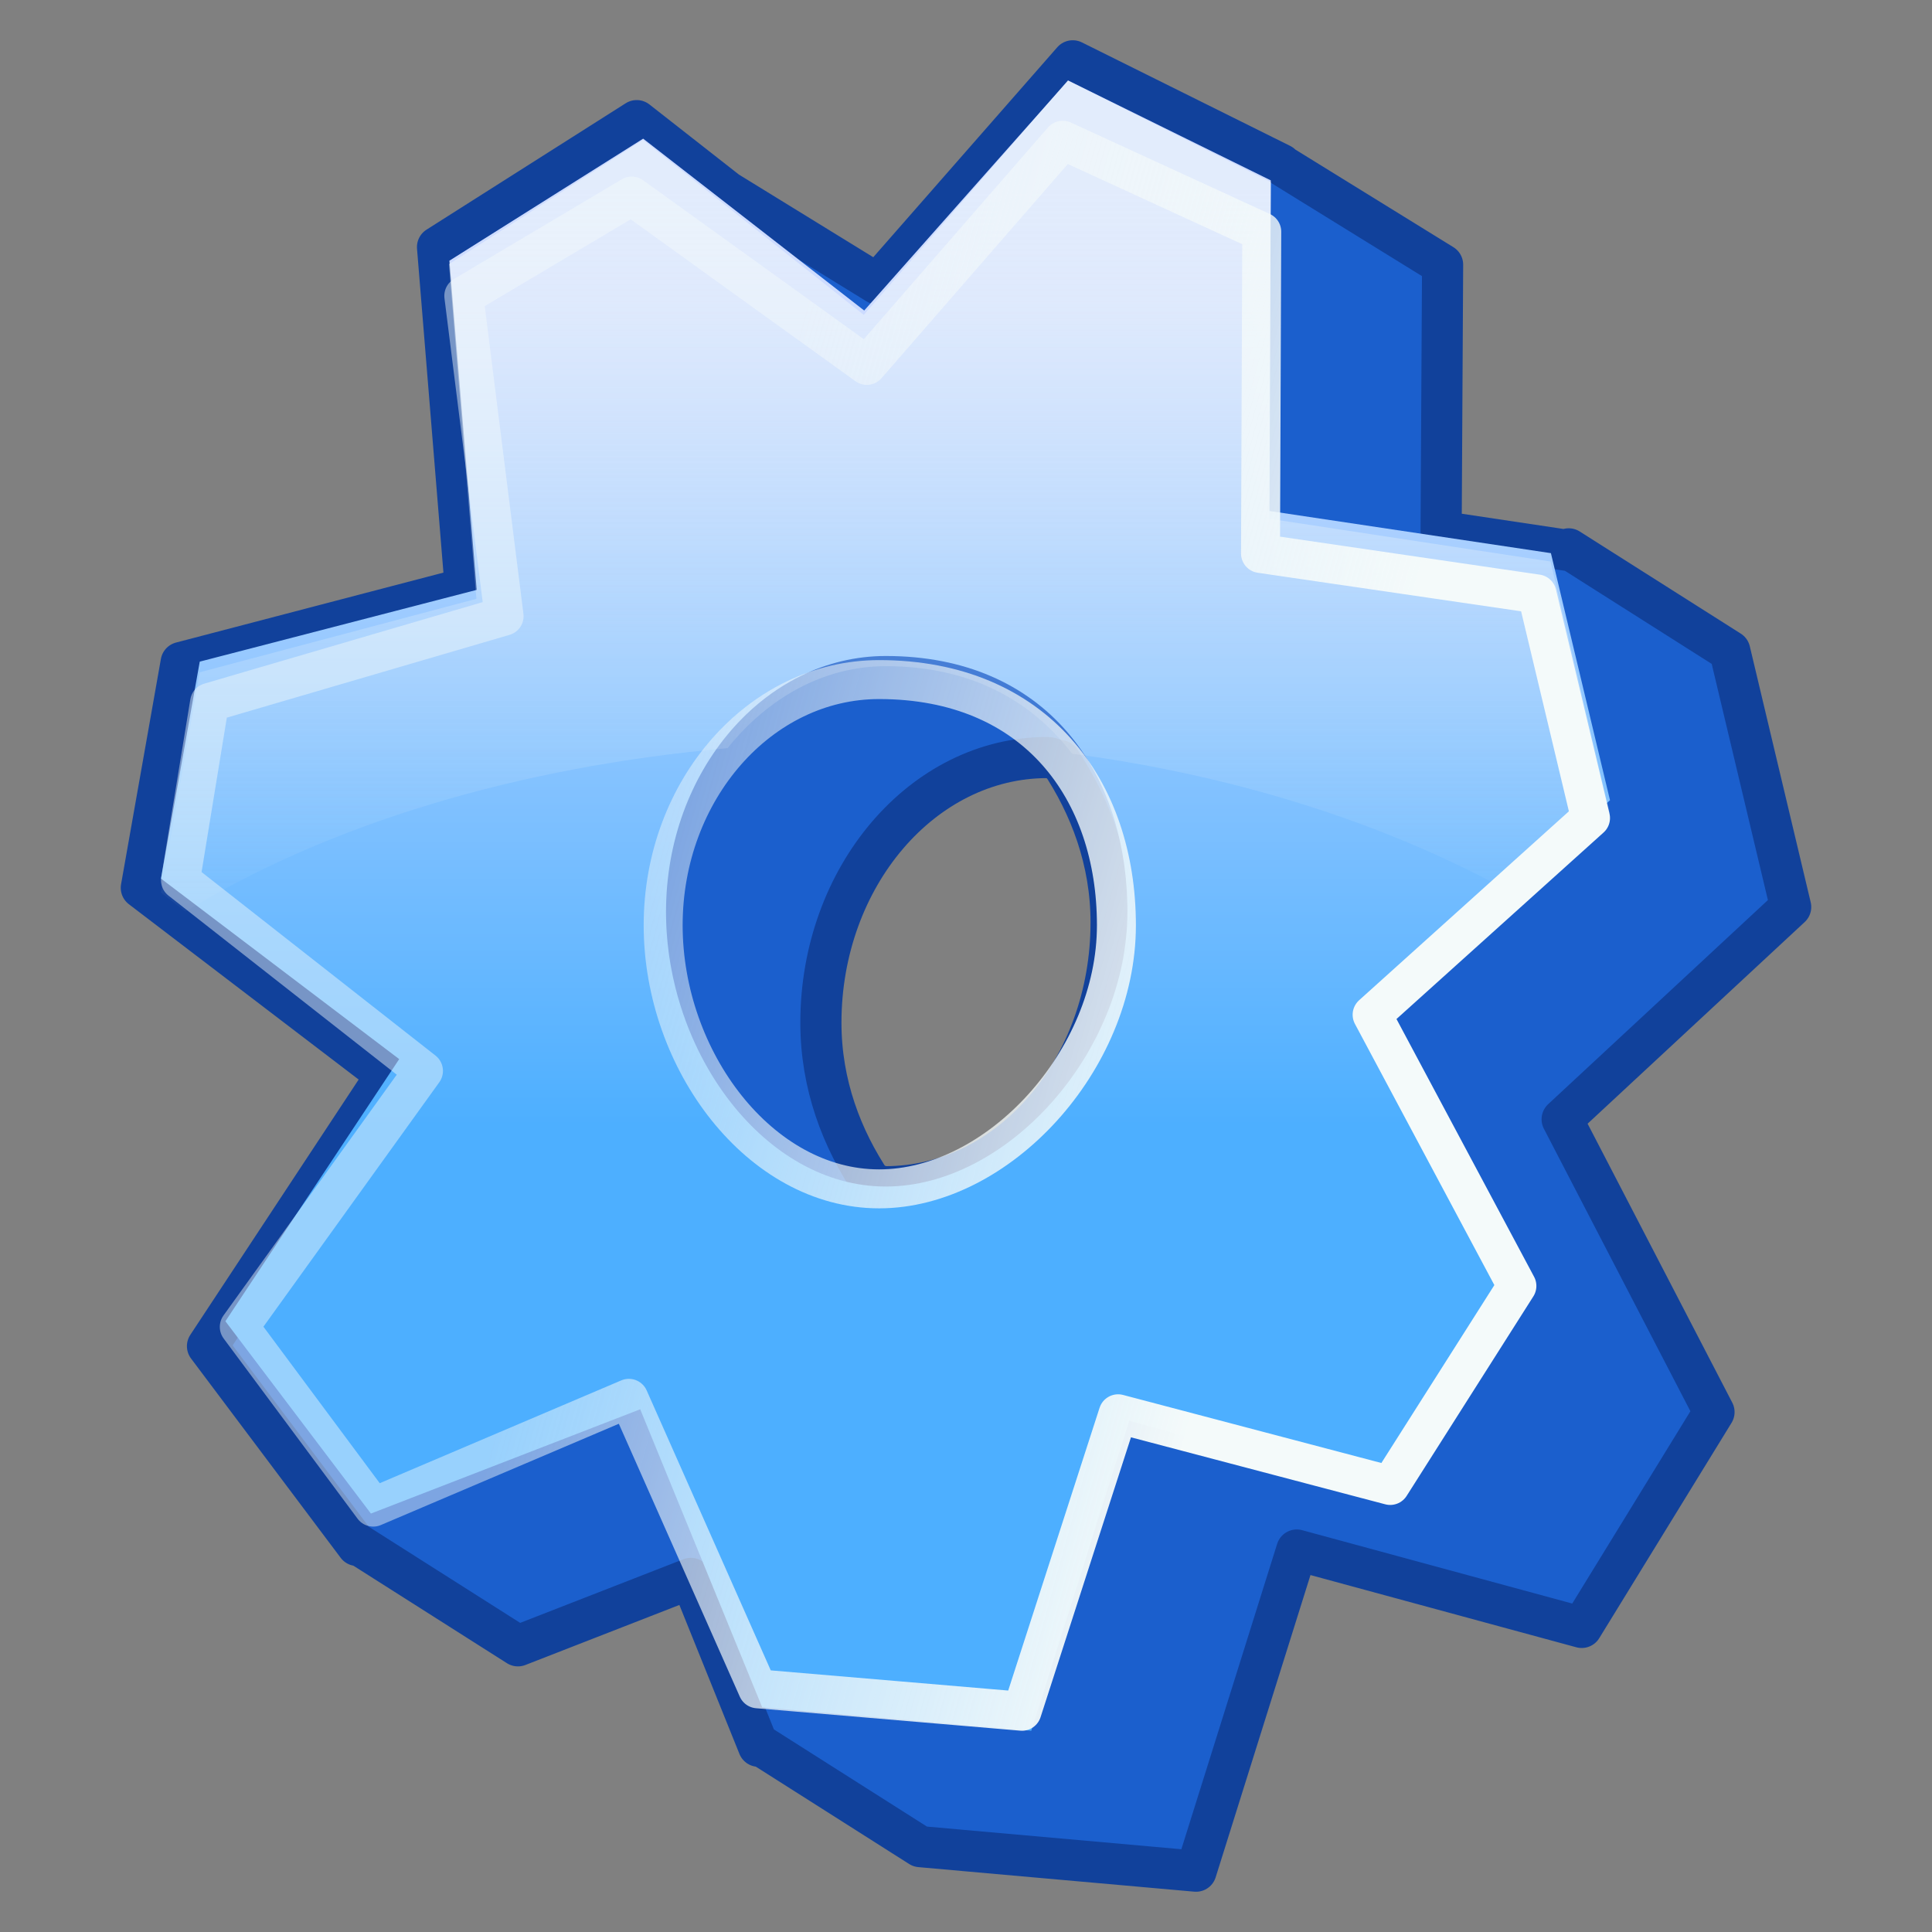
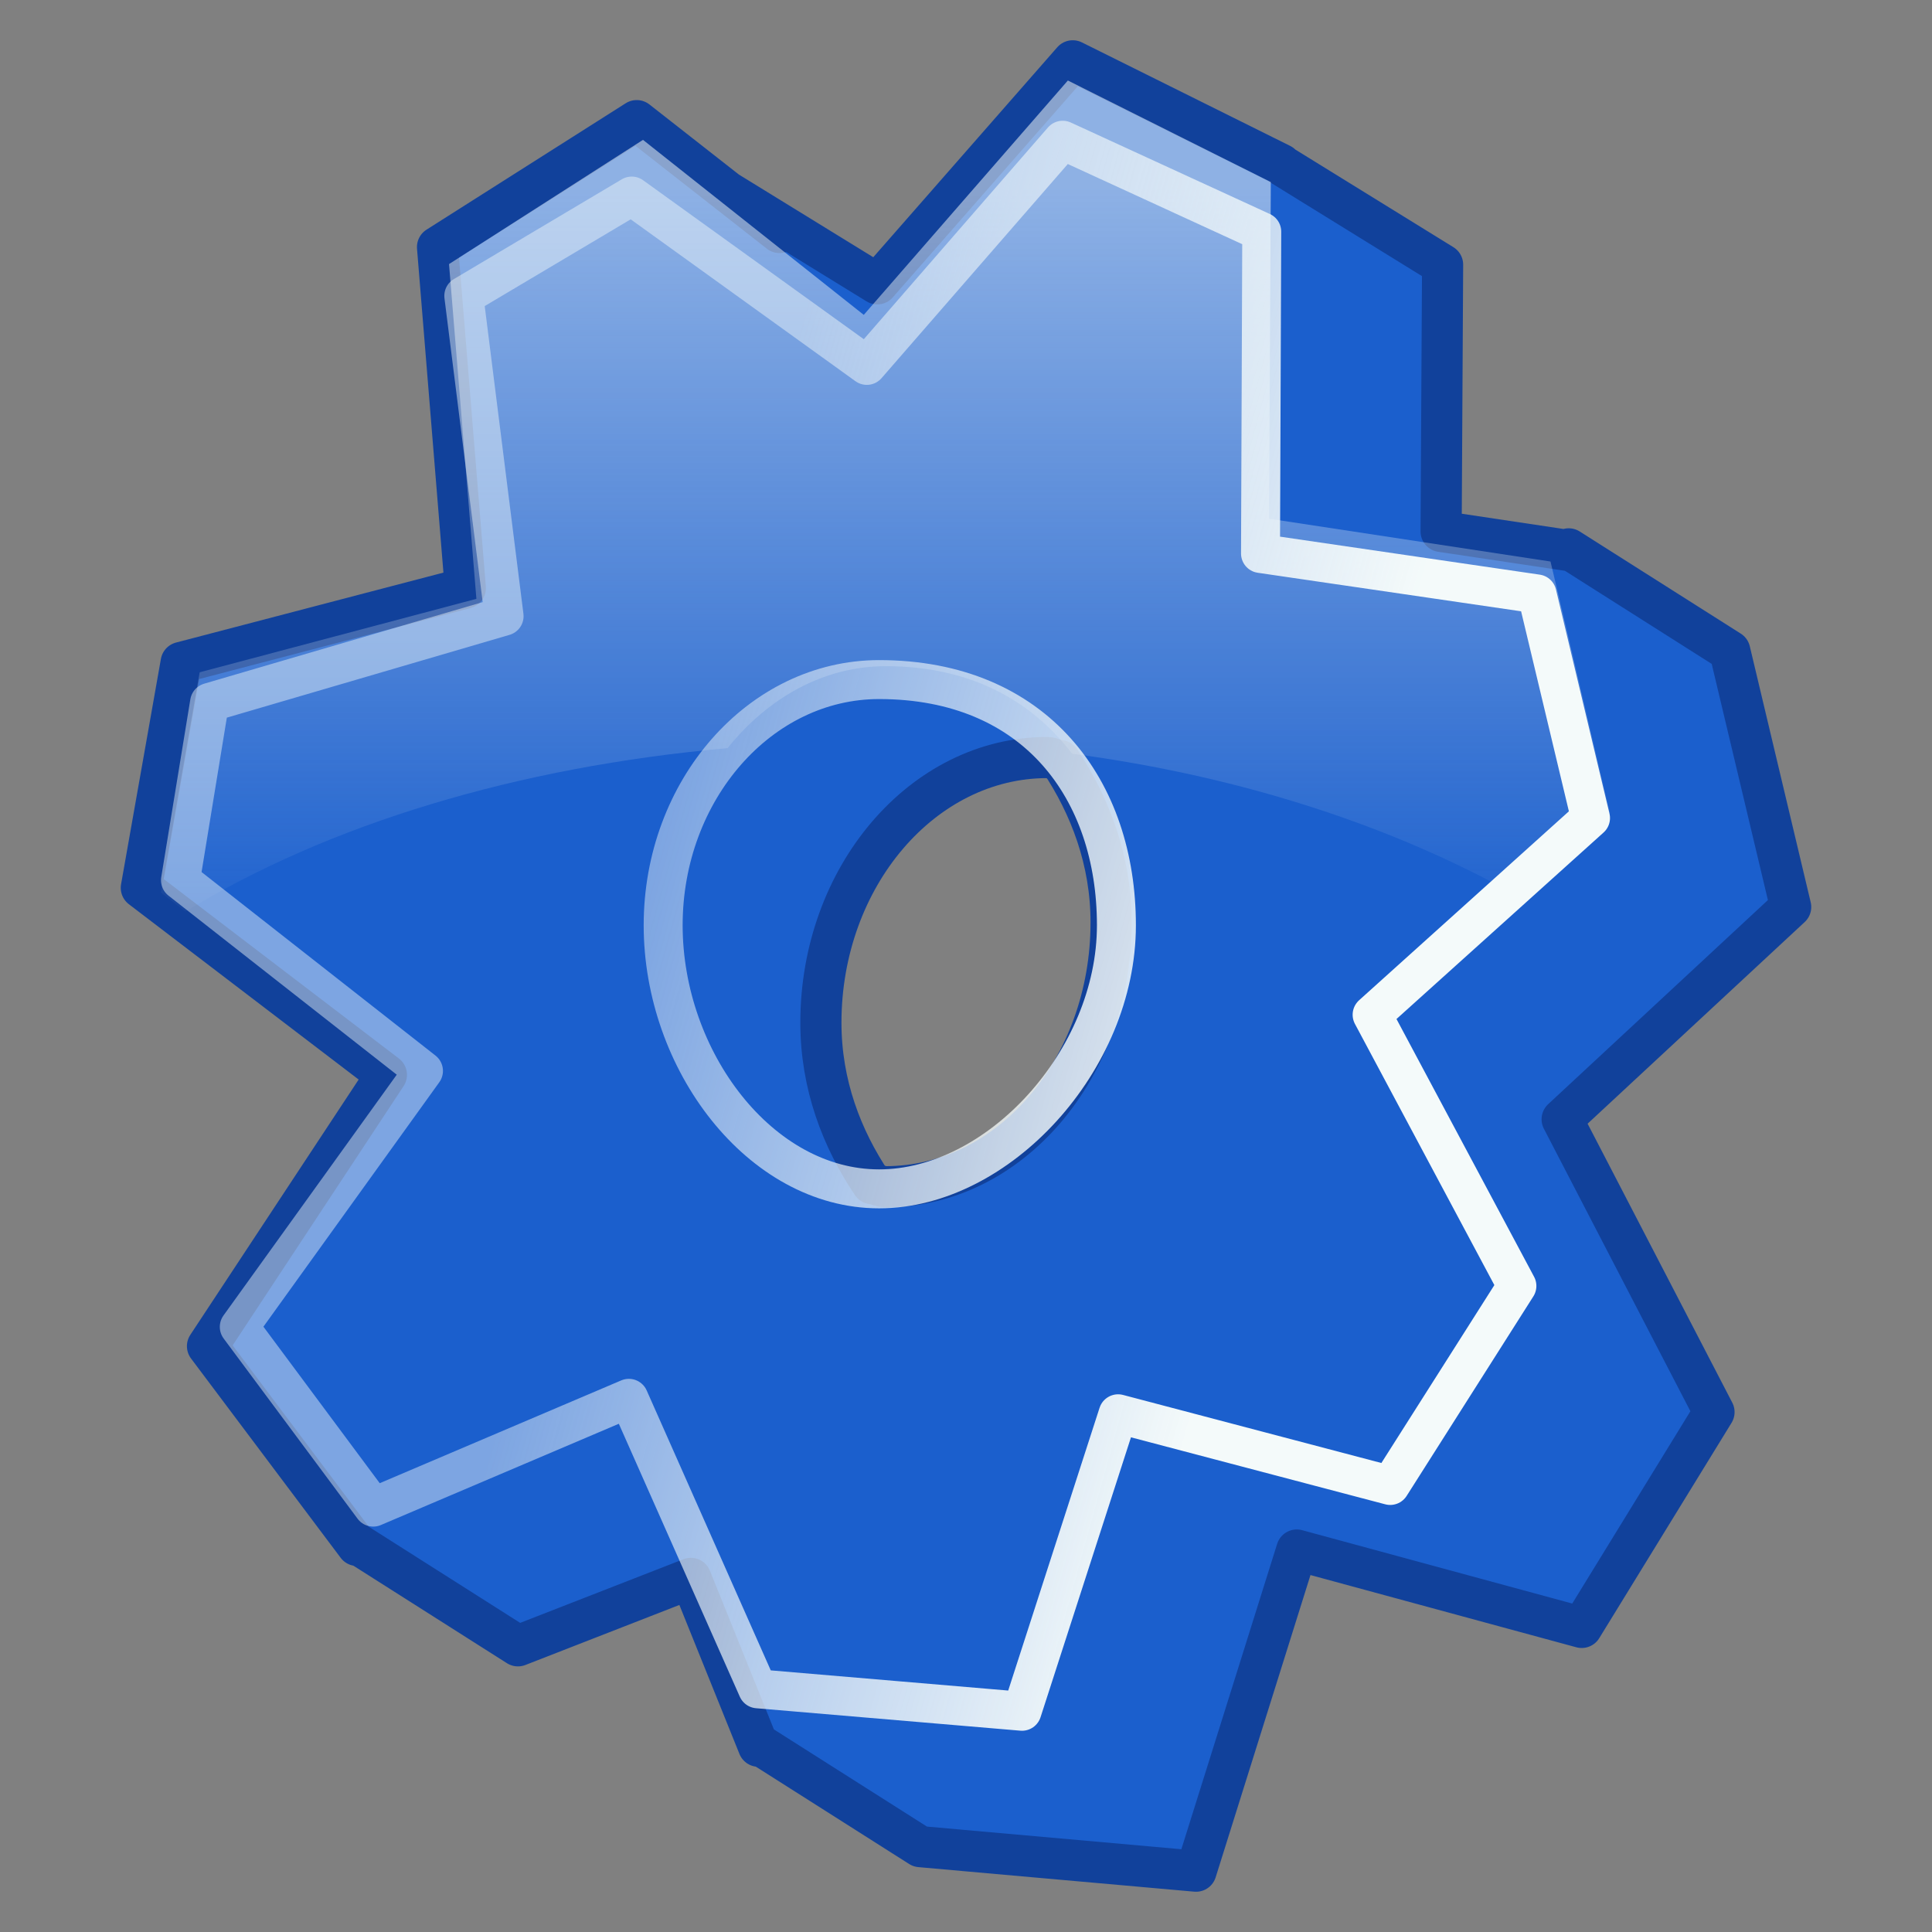
<svg xmlns="http://www.w3.org/2000/svg" xmlns:ns1="http://sodipodi.sourceforge.net/DTD/sodipodi-0.dtd" xmlns:ns2="http://www.inkscape.org/namespaces/inkscape" xmlns:xlink="http://www.w3.org/1999/xlink" width="48" height="48" id="svg14" ns1:version="0.32" ns2:version="0.47 r22583" ns1:docname="applications-system.svg" version="1.0">
  <rect width="100%" height="100%" fill="#808080" stroke="none" />
  <ns1:namedview id="base" pagecolor="#ffffff" bordercolor="#666666" borderopacity="1.0" ns2:pageopacity="0.0" ns2:pageshadow="2" ns2:zoom="1" ns2:cx="24" ns2:cy="22" ns2:document-units="px" ns2:current-layer="layer1" ns2:window-width="823" ns2:window-height="536" ns2:window-x="143" ns2:window-y="107" ns2:showpageshadow="false" width="48px" height="48px" showgrid="false" showborder="true" showguides="true" ns2:guide-bbox="true" ns2:window-maximized="0" />
  <defs id="defs3">
    <ns2:perspective id="perspective23" ns2:persp3d-origin="24 : 16 : 1" ns2:vp_z="48 : 24 : 1" ns2:vp_y="0 : 1000 : 0" ns2:vp_x="0 : 24 : 1" ns1:type="inkscape:persp3d" />
    <linearGradient id="linearGradient6647" ns2:collect="always">
      <stop id="stop6649" offset="0" style="stop-color:white;stop-opacity:1;" />
      <stop id="stop6651" offset="1" style="stop-color:white;stop-opacity:0.451" />
    </linearGradient>
    <linearGradient id="linearGradient4234">
      <stop style="stop-color:#c1e3ff;stop-opacity:1;" offset="0" id="stop4236" />
      <stop style="stop-color:#56ace5;stop-opacity:1;" offset="1" id="stop4238" />
    </linearGradient>
    <linearGradient ns2:collect="always" id="linearGradient2049">
      <stop style="stop-color:white;stop-opacity:0.528" offset="0" id="stop2051" />
      <stop style="stop-color:#ffffff;stop-opacity:0;" offset="1" id="stop2053" />
    </linearGradient>
    <linearGradient gradientTransform="matrix(0.473,0,0,0.487,-14.451,-13.95)" y2="77.304" x2="72.152" y1="38.213" x1="72.152" gradientUnits="userSpaceOnUse" id="linearGradient4018" xlink:href="#linearGradient2049" ns2:collect="always" />
    <linearGradient gradientTransform="matrix(0.605,0,0,0.611,-2.224,-2.867)" y2="50.461" x2="34.813" y1="16.951" x1="34.813" gradientUnits="userSpaceOnUse" id="linearGradient4021" xlink:href="#linearGradient4234" ns2:collect="always" />
    <linearGradient gradientTransform="matrix(1.308,0,0,1.268,-17.416,-13.941)" gradientUnits="userSpaceOnUse" y2="26.681" x2="26.017" y1="29.975" x1="38.311" id="linearGradient6653" xlink:href="#linearGradient6647" ns2:collect="always" />
    <linearGradient gradientTransform="matrix(0.605,0,0,0.611,-2.224,-2.867)" y2="50.461" x2="34.813" y1="16.951" x1="34.813" gradientUnits="userSpaceOnUse" id="linearGradient4021-501" xlink:href="#linearGradient4234-687" ns2:collect="always" />
    <linearGradient id="linearGradient4234-687">
      <stop style="stop-color:#cedcff;stop-opacity:1;" offset="0" id="stop2846" />
      <stop style="stop-color:#4dafff;stop-opacity:1;" offset="1" id="stop2848" />
    </linearGradient>
    <linearGradient gradientTransform="matrix(0.473,0,0,0.487,-14.451,-13.95)" y2="77.304" x2="72.152" y1="38.213" x1="72.152" gradientUnits="userSpaceOnUse" id="linearGradient4018-144" xlink:href="#linearGradient2049-859" ns2:collect="always" />
    <linearGradient ns2:collect="always" id="linearGradient2049-859">
      <stop style="stop-color:#f4fafa;stop-opacity:0.528" offset="0" id="stop2852" />
      <stop style="stop-color:#f4fafa;stop-opacity:0;" offset="1" id="stop2854" />
    </linearGradient>
    <linearGradient gradientTransform="matrix(1.308,0,0,1.268,-17.416,-13.941)" gradientUnits="userSpaceOnUse" y2="26.681" x2="26.017" y1="29.975" x1="38.311" id="linearGradient6653-95" xlink:href="#linearGradient6647-351" ns2:collect="always" />
    <linearGradient id="linearGradient6647-351" ns2:collect="always">
      <stop id="stop2858" offset="0" style="stop-color:#f4fafa;stop-opacity:1;" />
      <stop id="stop2860" offset="1" style="stop-color:#f4fafa;stop-opacity:0.451" />
    </linearGradient>
  </defs>
  <g id="layer1" ns2:groupmode="layer" ns2:label="Layer 1">
    <path ns1:nodetypes="ccccccccccccccccccccccccccccccccccsscsc" id="path2041" d="M 26.652,1.511 L 21.796,7.052 L 18.087,4.77 L 19.368,5.777 L 15.819,2.997 L 10.87,6.138 L 11.561,14.612 L 4.501,16.459 L 3.511,22.058 L 9.6,26.704 L 5.155,33.445 L 8.872,38.396 L 8.903,38.372 L 12.868,40.89 L 17.164,39.215 L 18.845,43.385 L 18.906,43.368 L 22.861,45.879 L 29.715,46.489 L 32.218,38.51 L 39.297,40.433 L 42.584,35.083 L 38.811,27.808 L 44.489,22.534 L 42.976,16.174 L 38.974,13.636 L 38.979,13.679 L 35.804,13.203 L 35.841,6.576 L 31.826,4.096 L 31.826,4.082 L 26.652,1.511 z M 26.017,18.821 C 26.13,18.821 26.223,18.889 26.335,18.897 C 27.084,20.018 27.605,21.381 27.605,22.915 C 27.605,26.544 25.092,29.484 22.002,29.484 C 21.882,29.484 21.783,29.417 21.665,29.408 C 20.913,28.29 20.395,26.943 20.395,25.409 C 20.395,21.78 22.927,18.821 26.017,18.821 z " style="color:black;fill:#1b5fcd;fill-opacity:1;fill-rule:evenodd;stroke:#11419b;stroke-width:1.022;stroke-linecap:round;stroke-linejoin:round;marker:none;marker-start:none;marker-mid:none;marker-end:none;stroke-miterlimit:4;stroke-dasharray:none;stroke-dashoffset:0;stroke-opacity:1;visibility:visible;display:inline;overflow:visible" />
-     <path ns1:nodetypes="cccccccccccccccccccccccssss" id="path2043" d="M 26.537,2 L 21.471,7.715 L 15.979,3.445 L 11.165,6.477 L 11.844,14.655 L 4.963,16.438 L 4,21.829 L 9.918,26.313 L 5.6,32.826 L 9.215,37.604 L 15.906,35.013 L 18.937,42.419 L 25.622,43 L 28.053,35.3 L 34.934,37.156 L 38.138,31.992 L 34.476,24.972 L 40,19.881 L 38.532,13.743 L 31.541,12.696 L 31.572,4.481 L 26.537,2 z M 22.008,16.298 C 25.971,16.298 28.01,19.153 28.01,22.656 C 28.01,26.159 25.016,29.479 22.008,29.479 C 19,29.479 16.547,26.159 16.547,22.656 C 16.547,19.153 19,16.298 22.008,16.298 z " style="color:black;fill:url(#linearGradient4021-501);fill-opacity:1;fill-rule:evenodd;stroke:none;stroke-width:1.863;stroke-linecap:round;stroke-linejoin:round;marker:none;marker-start:none;marker-mid:none;marker-end:none;stroke-miterlimit:4;stroke-dashoffset:0;stroke-opacity:1;visibility:visible;display:inline;overflow:visible" />
    <path style="color:black;fill:url(#linearGradient4018-144);fill-opacity:1;fill-rule:evenodd;stroke:none;stroke-width:1.863;stroke-linecap:round;stroke-linejoin:round;marker:none;marker-start:none;marker-mid:none;marker-end:none;stroke-miterlimit:4;stroke-dashoffset:0;stroke-opacity:1;visibility:visible;display:inline;overflow:visible" d="M 26.531,2 L 21.46,7.823 L 15.975,3.475 L 11.156,6.561 L 11.836,14.878 L 4.961,16.703 L 4,22.177 L 4.606,22.648 C 8.15,20.482 12.846,19.051 18.075,18.588 C 19.071,17.348 20.454,16.551 22.007,16.551 C 24.12,16.551 25.633,17.414 26.635,18.725 C 30.896,19.291 34.7,20.558 37.768,22.298 L 40,20.2 L 38.522,13.951 L 31.529,12.887 L 31.573,4.524 L 26.531,2 z " id="path1317" />
    <path ns1:nodetypes="cccccccccccccccccccccccssss" id="path5772" d="M 26.402,3.484 L 21.536,9.078 L 15.695,4.871 L 11.523,7.35 L 12.524,15.308 L 5.207,17.451 L 4.484,21.87 L 10.521,26.606 L 5.945,32.966 L 9.273,37.444 L 15.624,34.741 L 18.823,41.958 L 25.391,42.516 L 27.779,35.125 L 34.539,36.906 L 37.687,31.949 L 34.09,25.211 L 39.516,20.324 L 38.186,14.756 L 31.317,13.751 L 31.348,5.757 L 26.402,3.484 z M 21.841,16.884 C 25.734,16.884 27.737,19.626 27.737,22.988 C 27.737,26.35 24.796,29.537 21.841,29.537 C 18.885,29.537 16.476,26.35 16.476,22.988 C 16.476,19.626 18.885,16.884 21.841,16.884 z " style="color:black;fill:none;fill-opacity:1;fill-rule:evenodd;stroke:url(#linearGradient6653-95);stroke-width:0.968;stroke-linecap:round;stroke-linejoin:round;marker:none;marker-start:none;marker-mid:none;marker-end:none;stroke-miterlimit:4;stroke-dasharray:none;stroke-dashoffset:0;stroke-opacity:1;visibility:visible;display:inline;overflow:visible" />
  </g>
</svg>